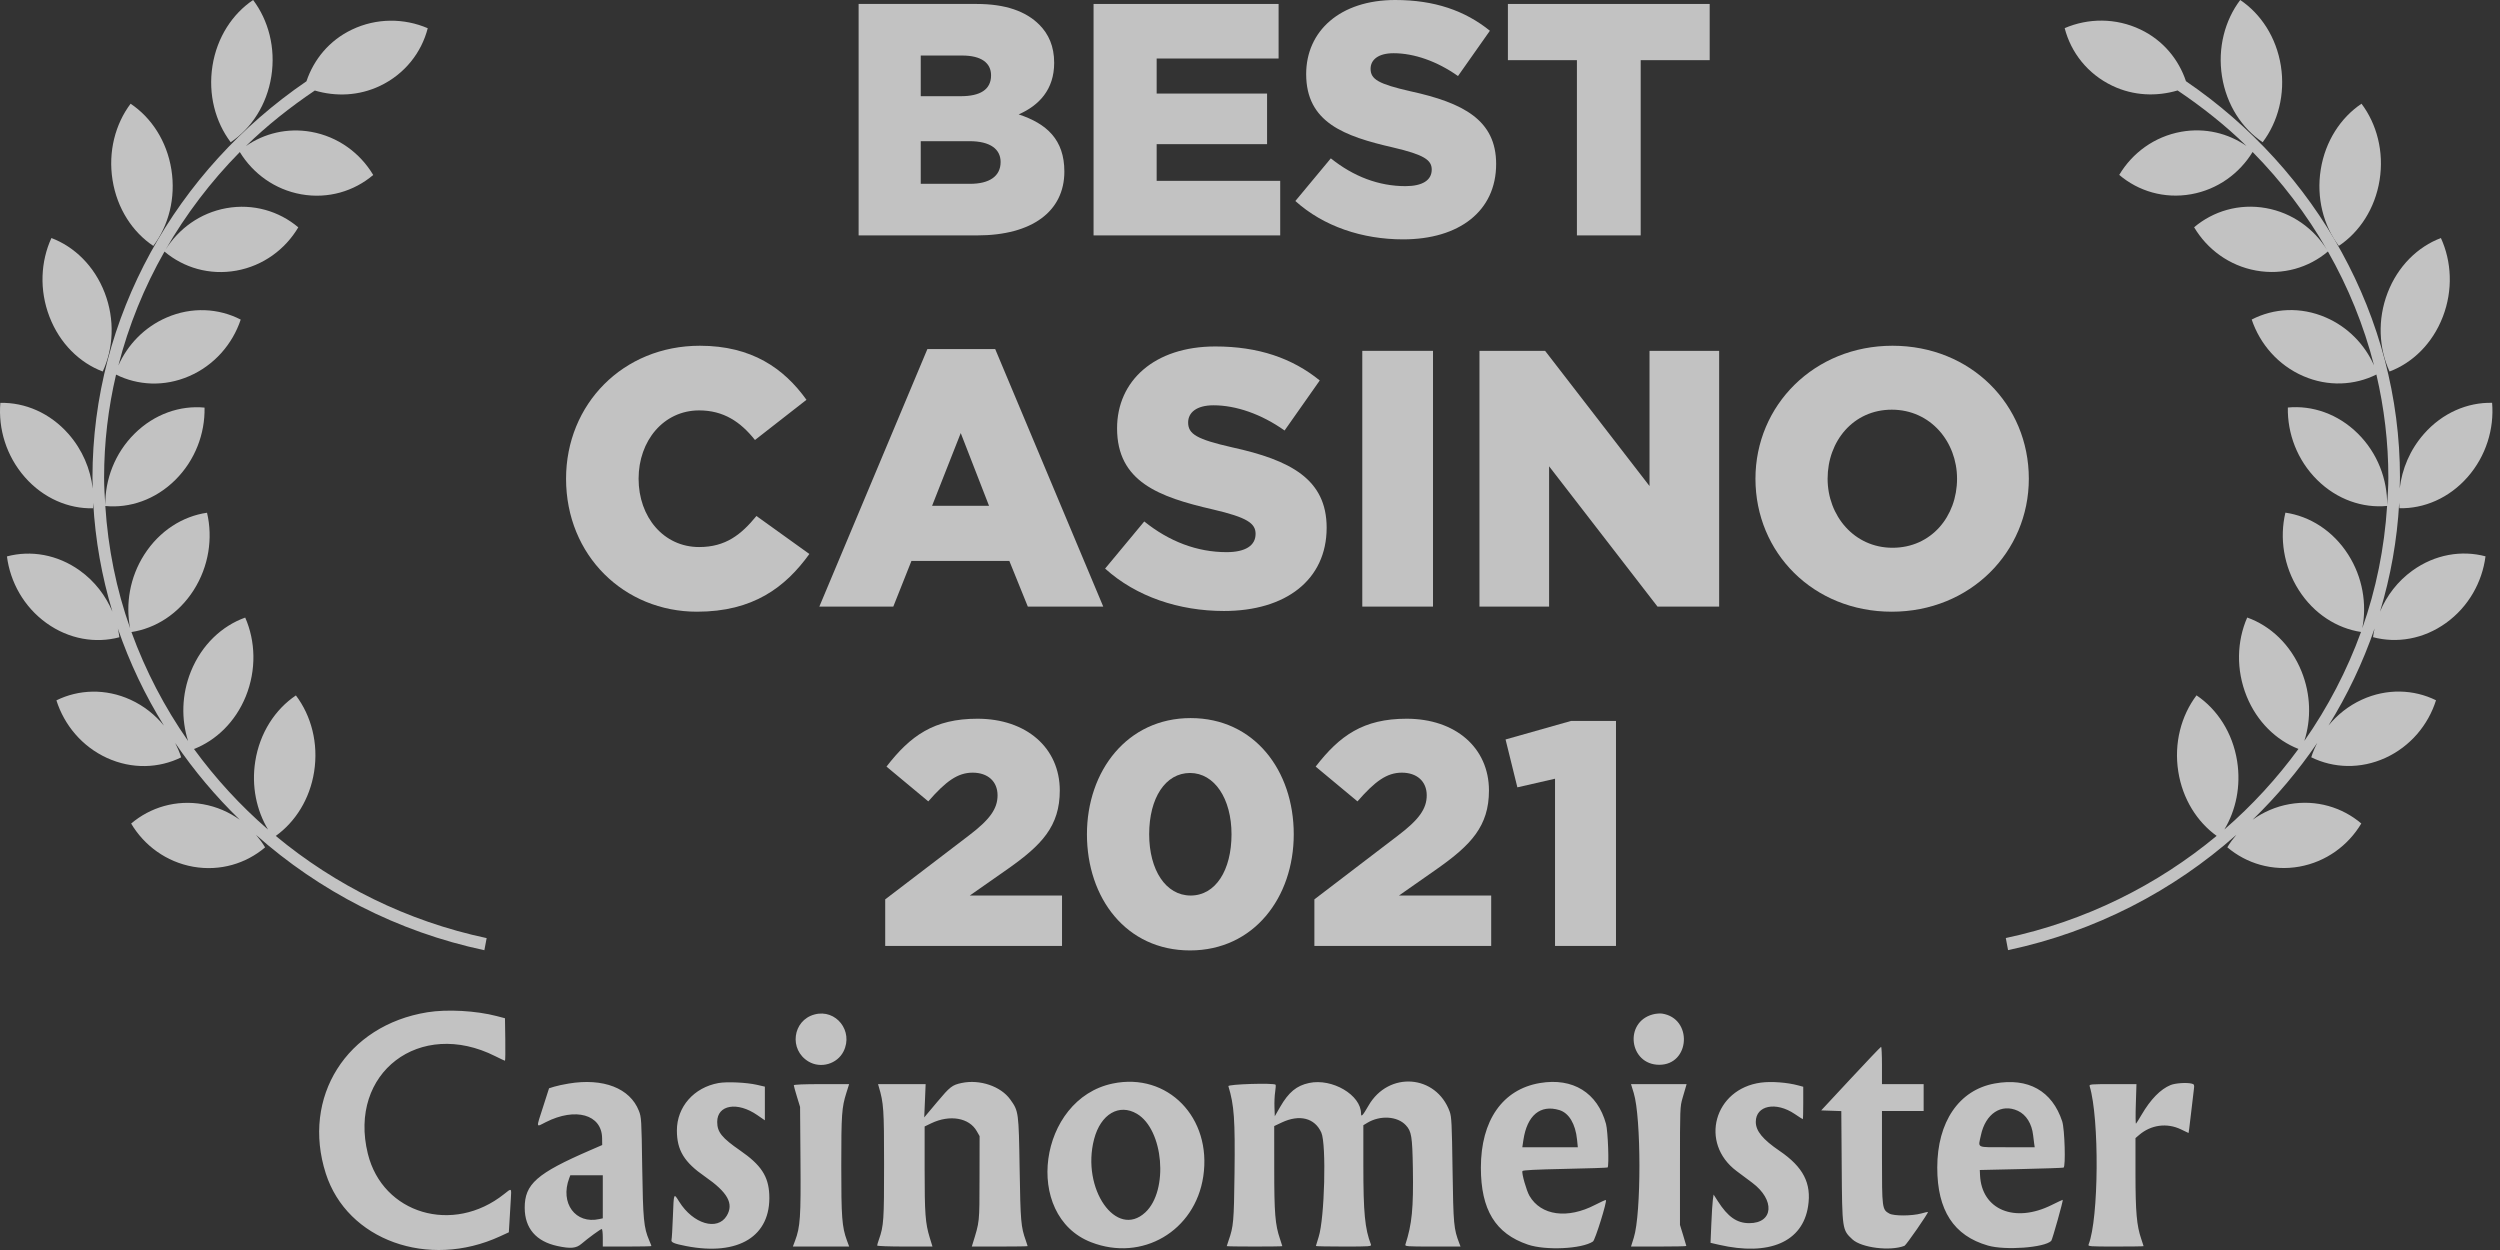
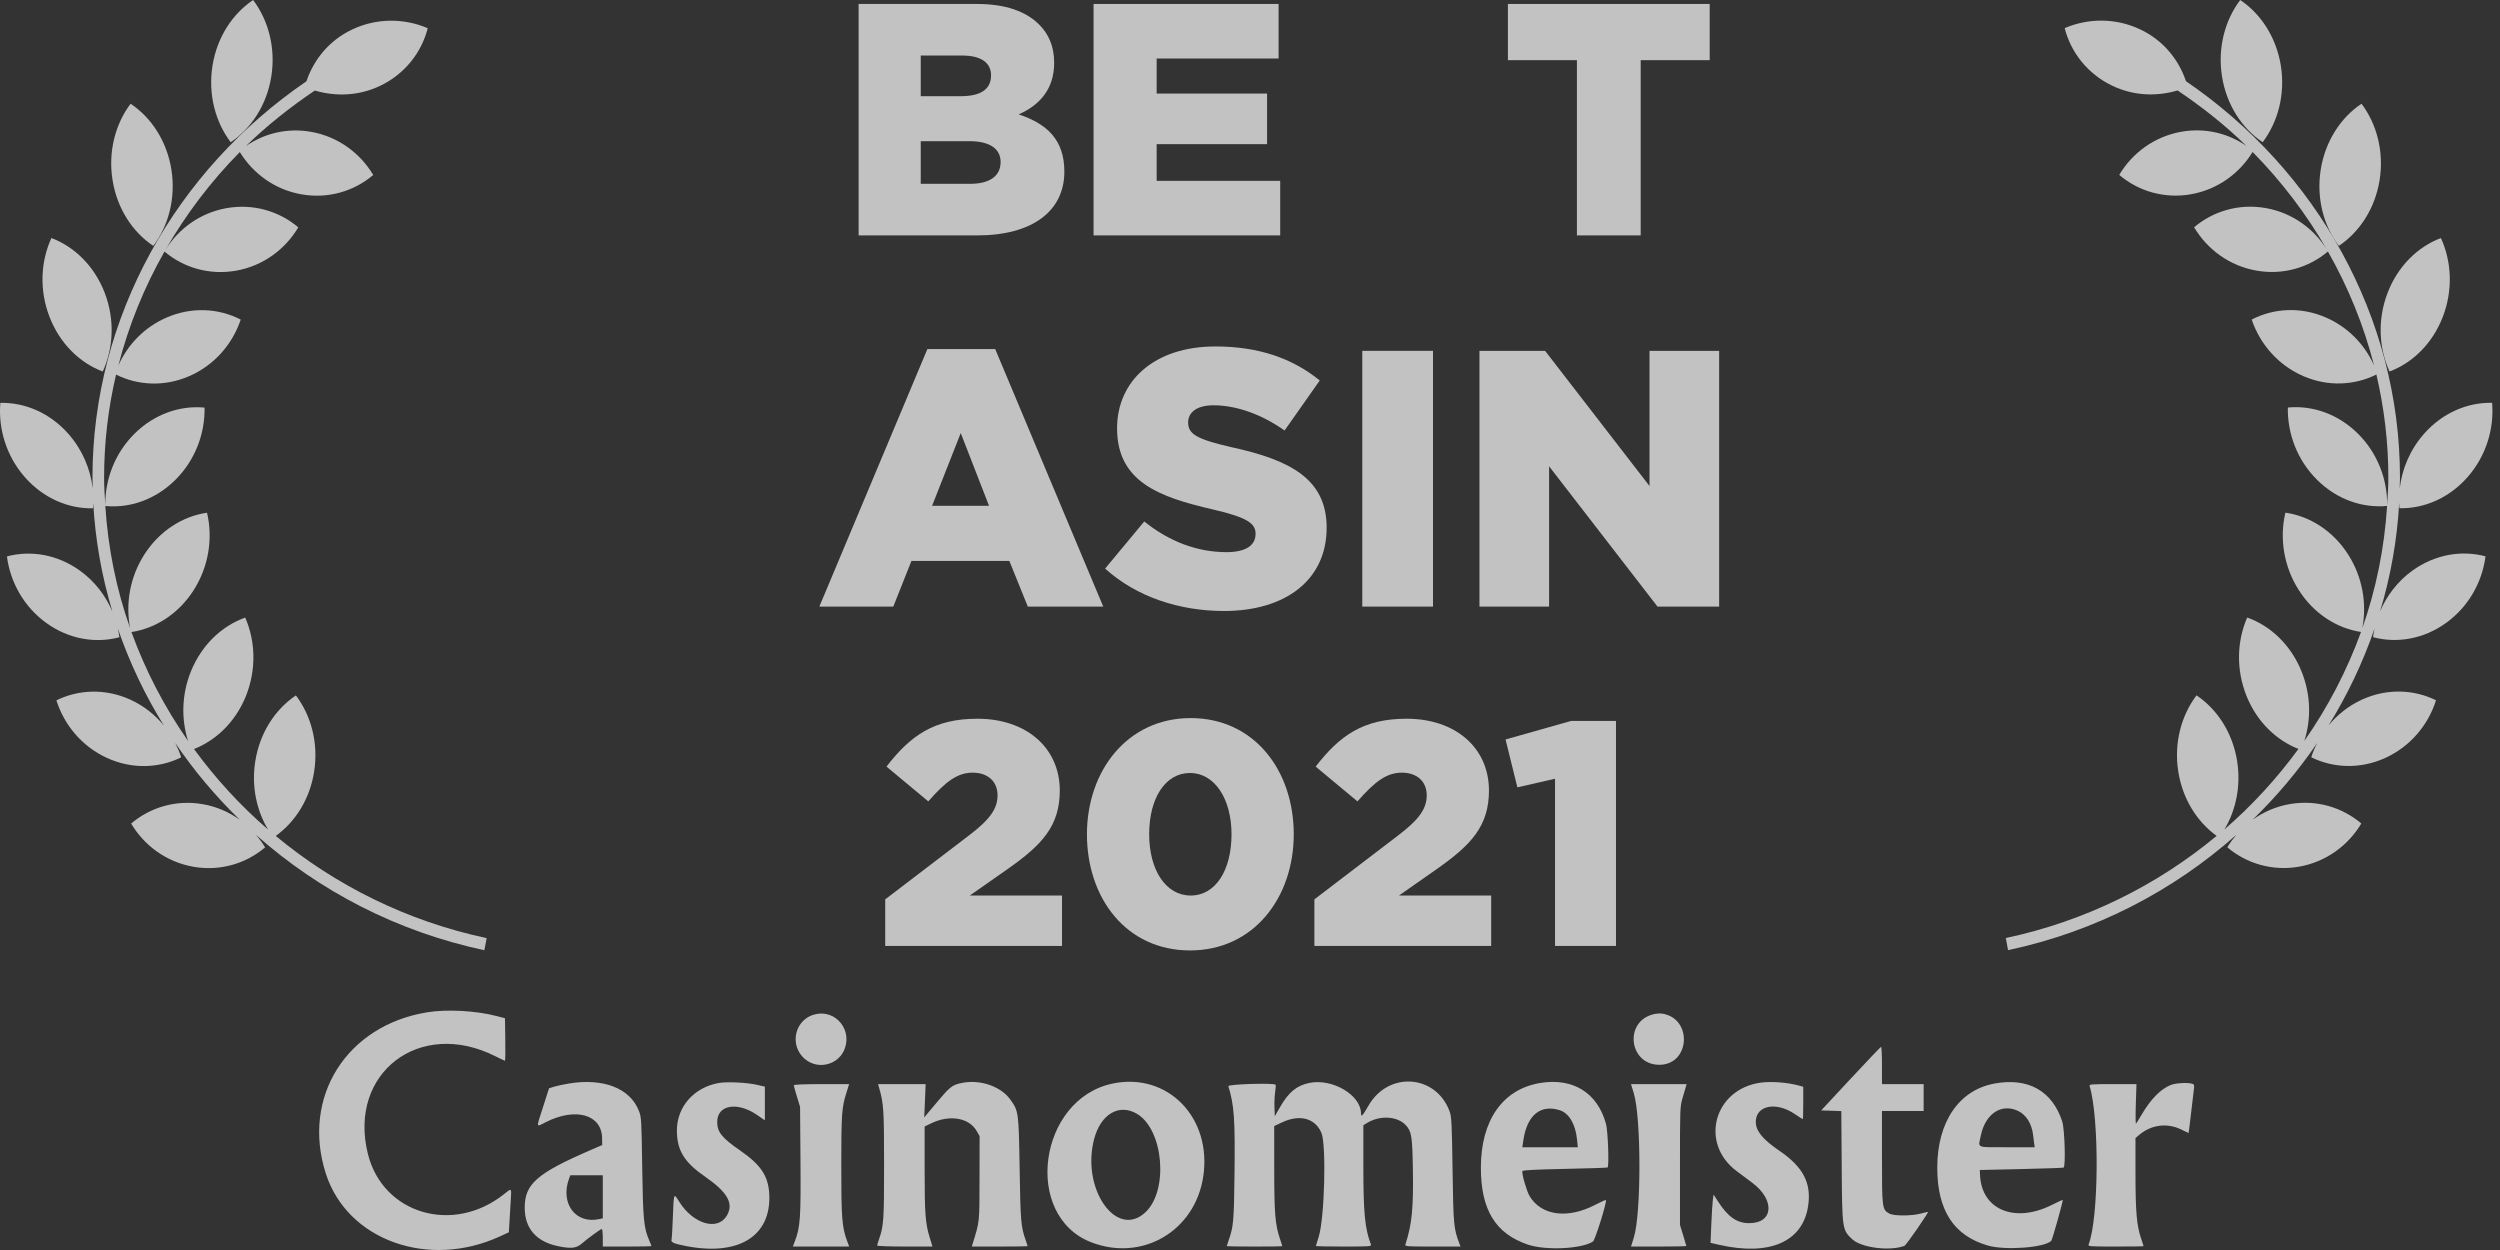
<svg xmlns="http://www.w3.org/2000/svg" width="94" height="47" viewBox="0 0 94 47" fill="none">
  <rect x="0" y="0" width="94" height="47" fill="#333333" stroke="none" />
  <g opacity="0.7">
    <path d="M10.202 2.871C10.371 1.798 10.092 0.763 9.517 0C8.74 0.522 8.158 1.404 7.989 2.477C7.82 3.55 8.098 4.586 8.674 5.348C9.451 4.826 10.033 3.944 10.202 2.871Z" fill="white" />
    <path d="M5.764 9.246C6.338 8.483 6.615 7.447 6.444 6.374C6.272 5.301 5.689 4.42 4.91 3.9C4.337 4.664 4.06 5.7 4.232 6.772C4.403 7.845 4.986 8.726 5.764 9.246Z" fill="white" />
    <path d="M3.863 13.969C4.266 13.092 4.324 12.017 3.937 11.01C3.549 10.002 2.799 9.277 1.933 8.95C1.53 9.827 1.472 10.902 1.86 11.909C2.247 12.917 2.997 13.643 3.863 13.969Z" fill="white" />
    <path d="M18.298 35.273C15.3 34.636 12.601 33.283 10.369 31.431C11.102 30.904 11.649 30.05 11.811 29.018C11.98 27.945 11.702 26.909 11.126 26.148C10.349 26.669 9.767 27.552 9.598 28.625C9.45 29.56 9.645 30.468 10.078 31.191C9.034 30.287 8.101 29.269 7.294 28.163C8.126 27.837 8.851 27.145 9.242 26.183C9.646 25.183 9.608 24.107 9.22 23.221C8.349 23.531 7.586 24.241 7.18 25.241C6.826 26.115 6.812 27.048 7.072 27.861C6.188 26.595 5.47 25.218 4.942 23.765C5.846 23.627 6.711 23.085 7.281 22.192C7.855 21.291 8.008 20.226 7.784 19.279C6.872 19.41 5.998 19.955 5.423 20.856C4.877 21.712 4.717 22.715 4.894 23.625C4.375 22.16 4.062 20.614 3.96 19.026C4.876 19.114 5.842 18.789 6.591 18.046C7.339 17.304 7.711 16.302 7.691 15.326C6.776 15.238 5.808 15.563 5.059 16.306C4.317 17.041 3.947 18.031 3.959 18.999C3.937 18.652 3.914 18.306 3.914 17.956C3.914 16.635 4.07 15.337 4.364 14.085C5.183 14.494 6.178 14.549 7.111 14.144C8.06 13.734 8.743 12.937 9.051 12.017C8.225 11.59 7.211 11.528 6.263 11.94C5.429 12.301 4.8 12.96 4.451 13.741C4.837 12.236 5.423 10.798 6.185 9.459C6.904 10.066 7.878 10.357 8.886 10.176C9.896 9.994 10.726 9.375 11.216 8.548C10.497 7.94 9.521 7.646 8.511 7.827C7.525 8.005 6.714 8.6 6.22 9.396C6.988 8.059 7.928 6.822 9.017 5.717C9.511 6.525 10.332 7.129 11.328 7.306C12.339 7.486 13.314 7.19 14.033 6.579C13.541 5.754 12.71 5.137 11.699 4.957C10.801 4.798 9.932 5.015 9.246 5.493C10.036 4.72 10.911 4.029 11.837 3.404C12.625 3.637 13.494 3.608 14.291 3.228C15.223 2.783 15.849 1.974 16.083 1.061C15.201 0.682 14.162 0.669 13.231 1.114C12.378 1.521 11.797 2.239 11.523 3.056C6.629 6.393 3.477 11.912 3.477 17.956C3.477 18.094 3.482 18.232 3.486 18.369C3.401 17.635 3.098 16.912 2.576 16.318C1.876 15.522 0.933 15.128 0.013 15.148C-0.069 16.121 0.236 17.147 0.936 17.943C1.635 18.738 2.579 19.133 3.498 19.112C3.504 19.044 3.504 18.975 3.505 18.906C3.582 20.311 3.83 21.683 4.227 22.999C3.975 22.399 3.564 21.857 3.004 21.455C2.155 20.845 1.153 20.683 0.261 20.921C0.384 21.888 0.898 22.817 1.746 23.427C2.594 24.037 3.597 24.199 4.489 23.961C4.476 23.851 4.454 23.742 4.431 23.632C4.87 24.913 5.453 26.137 6.164 27.284C5.833 26.879 5.412 26.541 4.91 26.311C3.969 25.88 2.955 25.922 2.121 26.333C2.414 27.259 3.082 28.068 4.023 28.499C4.965 28.929 5.978 28.888 6.812 28.477C6.754 28.29 6.675 28.11 6.587 27.935C7.294 28.975 8.108 29.942 9.015 30.823C8.615 30.536 8.148 30.33 7.634 30.239C6.623 30.059 5.648 30.356 4.931 30.966C5.422 31.792 6.253 32.409 7.264 32.589C8.275 32.768 9.25 32.471 9.968 31.861C9.869 31.694 9.752 31.539 9.626 31.391C11.997 33.496 14.93 35.031 18.212 35.728L18.298 35.273Z" fill="white" />
-     <path d="M85.076 5.348C85.651 4.586 85.93 3.55 85.761 2.477C85.591 1.404 85.01 0.522 84.232 0C83.657 0.763 83.378 1.798 83.547 2.871C83.717 3.944 84.299 4.826 85.076 5.348Z" fill="white" />
+     <path d="M85.076 5.348C85.651 4.586 85.93 3.55 85.761 2.477C85.591 1.404 85.01 0.522 84.232 0C83.657 0.763 83.378 1.798 83.547 2.871C83.717 3.944 84.299 4.826 85.076 5.348" fill="white" />
    <path d="M89.473 6.772C89.644 5.7 89.367 4.664 88.793 3.9C88.015 4.42 87.432 5.301 87.26 6.374C87.089 7.447 87.366 8.483 87.939 9.246C88.718 8.726 89.301 7.845 89.473 6.772Z" fill="white" />
    <path d="M89.847 13.969C90.714 13.643 91.463 12.917 91.851 11.909C92.238 10.902 92.18 9.827 91.778 8.95C90.911 9.277 90.161 10.002 89.774 11.01C89.387 12.017 89.445 13.092 89.847 13.969Z" fill="white" />
    <path d="M90.711 21.452C90.151 21.854 89.741 22.397 89.488 22.996C89.886 21.68 90.133 20.308 90.21 18.903C90.212 18.972 90.211 19.041 90.217 19.109C91.136 19.13 92.081 18.735 92.78 17.94C93.479 17.145 93.785 16.119 93.703 15.146C92.783 15.125 91.839 15.52 91.14 16.315C90.617 16.909 90.315 17.632 90.229 18.367C90.233 18.229 90.239 18.091 90.239 17.953C90.239 11.909 87.086 6.39 82.192 3.053C81.918 2.236 81.337 1.518 80.484 1.111C79.553 0.666 78.513 0.679 77.632 1.058C77.866 1.971 78.492 2.78 79.424 3.225C80.221 3.606 81.09 3.634 81.878 3.401C82.805 4.026 83.68 4.717 84.469 5.49C83.783 5.012 82.914 4.795 82.016 4.954C81.005 5.134 80.174 5.751 79.683 6.576C80.4 7.187 81.376 7.483 82.386 7.303C83.383 7.126 84.204 6.522 84.698 5.714C85.787 6.819 86.727 8.056 87.495 9.393C87.001 8.597 86.189 8.002 85.204 7.825C84.194 7.643 83.218 7.937 82.499 8.545C82.989 9.372 83.819 9.991 84.83 10.173C85.838 10.355 86.811 10.063 87.53 9.456C88.292 10.796 88.879 12.233 89.264 13.739C88.915 12.958 88.287 12.298 87.452 11.937C86.503 11.525 85.491 11.587 84.664 12.015C84.973 12.934 85.656 13.731 86.605 14.142C87.538 14.546 88.532 14.491 89.352 14.082C89.645 15.335 89.802 16.632 89.802 17.953C89.802 18.303 89.778 18.649 89.756 18.996C89.769 18.028 89.398 17.038 88.656 16.303C87.907 15.56 86.94 15.236 86.023 15.323C86.004 16.299 86.375 17.302 87.125 18.044C87.873 18.786 88.84 19.111 89.755 19.023C89.653 20.612 89.34 22.157 88.822 23.622C88.999 22.712 88.838 21.709 88.293 20.853C87.718 19.952 86.843 19.407 85.931 19.276C85.707 20.223 85.86 21.288 86.435 22.189C87.005 23.082 87.87 23.625 88.774 23.762C88.246 25.215 87.528 26.593 86.643 27.858C86.904 27.045 86.89 26.112 86.535 25.238C86.13 24.239 85.367 23.529 84.495 23.219C84.107 24.104 84.069 25.18 84.474 26.18C84.865 27.143 85.589 27.834 86.422 28.16C85.614 29.266 84.681 30.284 83.637 31.188C84.07 30.466 84.264 29.558 84.117 28.622C83.948 27.549 83.366 26.666 82.589 26.145C82.014 26.907 81.734 27.942 81.904 29.015C82.067 30.047 82.613 30.901 83.346 31.429C81.115 33.281 78.415 34.634 75.418 35.27L75.503 35.725C78.785 35.028 81.718 33.493 84.088 31.388C83.963 31.536 83.847 31.691 83.747 31.858C84.466 32.468 85.441 32.765 86.452 32.586C87.462 32.406 88.293 31.789 88.785 30.963C88.067 30.353 87.091 30.057 86.081 30.236C85.567 30.327 85.1 30.534 84.7 30.821C85.608 29.939 86.421 28.972 87.129 27.933C87.04 28.107 86.961 28.287 86.903 28.474C87.737 28.885 88.751 28.926 89.692 28.496C90.633 28.065 91.302 27.256 91.594 26.33C90.76 25.919 89.746 25.877 88.805 26.308C88.304 26.538 87.882 26.876 87.551 27.281C88.262 26.134 88.845 24.91 89.285 23.629C89.26 23.739 89.24 23.848 89.226 23.958C90.118 24.196 91.121 24.034 91.969 23.424C92.818 22.814 93.332 21.885 93.455 20.918C92.562 20.68 91.559 20.842 90.711 21.452Z" fill="white" />
    <path d="M32.284 8.851H36.745C38.809 8.851 40.02 7.943 40.02 6.452C40.02 5.246 39.353 4.649 38.302 4.301C39.068 3.965 39.637 3.369 39.637 2.362C39.637 1.74 39.427 1.28 39.081 0.932C38.574 0.423 37.808 0.149 36.721 0.149H32.284V8.851ZM34.62 6.912V5.308H36.449C37.252 5.308 37.623 5.619 37.623 6.091C37.623 6.626 37.203 6.912 36.473 6.912H34.62ZM34.62 3.617V2.088H36.177C36.894 2.088 37.264 2.362 37.264 2.834C37.264 3.369 36.856 3.617 36.127 3.617H34.62Z" fill="white" />
    <path d="M41.118 8.851H48.136V6.8H43.49V5.42H47.642V3.518H43.49V2.2H48.075V0.149H41.118V8.851Z" fill="white" />
-     <path d="M52.758 9C54.858 9 56.255 7.943 56.255 6.166C56.255 4.512 55.019 3.866 53.03 3.431C51.831 3.157 51.534 2.983 51.534 2.586C51.534 2.25 51.819 2.001 52.399 2.001C53.166 2.001 54.031 2.3 54.821 2.859L56.02 1.156C55.081 0.398 53.932 0 52.461 0C50.385 0 49.112 1.169 49.112 2.785C49.112 4.599 50.533 5.122 52.375 5.544C53.549 5.818 53.833 6.017 53.833 6.377C53.833 6.775 53.487 6.999 52.844 6.999C51.843 6.999 50.892 6.638 50.039 5.954L48.705 7.558C49.767 8.515 51.225 9 52.758 9Z" fill="white" />
    <path d="M59.292 8.851H61.69V2.262H64.284V0.149H56.697V2.262H59.292V8.851Z" fill="white" />
-     <path d="M26.206 23C28.319 23 29.532 22.08 30.432 20.83L28.442 19.401C27.869 20.102 27.283 20.569 26.288 20.569C24.952 20.569 24.011 19.442 24.011 18C24.011 16.571 24.952 15.431 26.288 15.431C27.201 15.431 27.842 15.857 28.387 16.544L30.323 15.033C29.478 13.852 28.265 13 26.315 13C23.425 13 21.284 15.198 21.284 18C21.284 20.898 23.479 23 26.206 23Z" fill="white" />
    <path d="M30.807 22.808H33.588L34.27 21.091H37.951L38.646 22.808H41.482L37.419 13.124H34.87L30.807 22.808ZM35.047 19.017L36.124 16.283L37.187 19.017H35.047Z" fill="white" />
    <path d="M46.023 22.973C48.341 22.973 49.882 21.805 49.882 19.841C49.882 18.014 48.518 17.299 46.324 16.819C45.001 16.517 44.674 16.324 44.674 15.885C44.674 15.514 44.987 15.239 45.628 15.239C46.473 15.239 47.428 15.569 48.3 16.187L49.623 14.305C48.587 13.467 47.319 13.027 45.696 13.027C43.406 13.027 42.002 14.319 42.002 16.104C42.002 18.11 43.57 18.687 45.601 19.154C46.896 19.456 47.21 19.676 47.21 20.074C47.21 20.514 46.828 20.761 46.119 20.761C45.015 20.761 43.965 20.363 43.024 19.607L41.552 21.379C42.724 22.437 44.333 22.973 46.023 22.973Z" fill="white" />
    <path d="M51.222 22.808H53.881V13.192H51.222V22.808Z" fill="white" />
    <path d="M55.628 22.808H58.246V17.533L62.322 22.808H64.64V13.192H62.022V18.275L58.096 13.192H55.628V22.808Z" fill="white" />
-     <path d="M71.131 23C74.076 23 76.284 20.761 76.284 18C76.284 15.211 74.103 13 71.158 13C68.214 13 66.005 15.239 66.005 18C66.005 20.788 68.186 23 71.131 23ZM71.158 20.596C69.713 20.596 68.718 19.387 68.718 18C68.718 16.585 69.686 15.404 71.131 15.404C72.59 15.404 73.585 16.613 73.585 18C73.585 19.415 72.617 20.596 71.158 20.596Z" fill="white" />
    <path d="M33.284 35.568H39.932V33.672H36.464L37.904 32.664C39.164 31.776 39.848 31.068 39.848 29.724C39.848 28.116 38.588 27.024 36.752 27.024C35.12 27.024 34.232 27.66 33.332 28.824L34.904 30.132C35.564 29.376 36.008 29.052 36.572 29.052C37.136 29.052 37.508 29.376 37.508 29.904C37.508 30.408 37.22 30.816 36.428 31.416L33.284 33.816V35.568Z" fill="white" />
    <path d="M44.745 35.736C47.145 35.736 48.645 33.744 48.645 31.368C48.645 28.968 47.157 27 44.769 27C42.381 27 40.869 28.992 40.869 31.368C40.869 33.768 42.345 35.736 44.745 35.736ZM44.769 33.672C43.833 33.672 43.209 32.712 43.209 31.368C43.209 30 43.821 29.064 44.745 29.064C45.669 29.064 46.305 30.036 46.305 31.368C46.305 32.724 45.705 33.672 44.769 33.672Z" fill="white" />
    <path d="M49.421 35.568H56.069V33.672H52.601L54.041 32.664C55.301 31.776 55.985 31.068 55.985 29.724C55.985 28.116 54.725 27.024 52.889 27.024C51.257 27.024 50.369 27.66 49.469 28.824L51.041 30.132C51.701 29.376 52.145 29.052 52.709 29.052C53.273 29.052 53.645 29.376 53.645 29.904C53.645 30.408 53.357 30.816 52.565 31.416L49.421 33.816V35.568Z" fill="white" />
    <path d="M58.469 35.568H60.761V27.108H59.069L56.609 27.804L57.053 29.604L58.469 29.28V35.568Z" fill="white" />
    <path fill-rule="evenodd" clip-rule="evenodd" d="M16.071 38.061C13.032 38.549 11.329 41.252 12.25 44.124C13.053 46.629 16.101 47.729 18.798 46.488L19.132 46.334L19.158 45.91C19.172 45.677 19.194 45.313 19.206 45.102C19.233 44.655 19.245 44.665 18.955 44.897C17.035 46.429 14.386 45.644 13.83 43.377C13.084 40.342 15.783 38.281 18.627 39.715C18.812 39.808 18.974 39.884 18.987 39.884C19 39.884 19.005 39.524 18.999 39.085L18.987 38.286L18.682 38.206C17.907 38.002 16.813 37.941 16.071 38.061ZM30.626 38.144C29.798 38.366 29.657 39.474 30.401 39.914C30.861 40.187 31.48 40.007 31.717 39.532C32.098 38.771 31.434 37.926 30.626 38.144ZM62.141 38.143C61.055 38.438 61.258 40.029 62.383 40.036C63.555 40.043 63.655 38.284 62.492 38.111C62.408 38.099 62.25 38.113 62.141 38.143ZM69.587 40.558L68.477 41.751L68.855 41.764L69.233 41.777L69.248 43.851C69.265 46.229 69.267 46.244 69.649 46.599C69.991 46.917 71.07 47.052 71.608 46.843C71.672 46.819 72.518 45.597 72.491 45.569C72.485 45.564 72.373 45.589 72.242 45.626C71.89 45.723 71.212 45.726 71.04 45.631C70.767 45.48 70.762 45.44 70.762 43.513V41.773H71.545H72.329V41.268V40.763H71.545H70.762V40.06C70.762 39.673 70.747 39.359 70.729 39.361C70.711 39.363 70.197 39.902 69.587 40.558ZM21.381 40.742C21.19 40.773 20.945 40.826 20.838 40.859L20.644 40.92L20.419 41.621C20.154 42.446 20.143 42.385 20.522 42.193C21.64 41.627 22.626 41.905 22.639 42.791L22.643 43.053L22.201 43.245C20.18 44.12 19.725 44.521 19.729 45.42C19.733 46.185 20.158 46.679 20.962 46.851C21.457 46.957 21.664 46.938 21.863 46.768C22.115 46.552 22.582 46.211 22.626 46.211C22.648 46.211 22.665 46.359 22.665 46.541V46.87H23.579C24.082 46.87 24.493 46.862 24.493 46.852C24.493 46.842 24.455 46.743 24.408 46.633C24.205 46.156 24.177 45.853 24.147 43.882C24.121 42.08 24.116 42.006 24.021 41.765C23.687 40.915 22.682 40.525 21.381 40.742ZM27.018 40.722C26.089 40.889 25.45 41.618 25.451 42.508C25.453 43.252 25.725 43.699 26.505 44.238C27.364 44.833 27.6 45.258 27.324 45.715C26.975 46.293 26.059 46.02 25.537 45.182C25.33 44.849 25.335 44.837 25.301 45.739C25.285 46.18 25.261 46.575 25.249 46.618C25.222 46.712 25.341 46.763 25.798 46.852C27.773 47.236 28.995 46.481 28.925 44.917C28.894 44.226 28.614 43.801 27.834 43.262C27.14 42.782 26.967 42.567 26.967 42.183C26.967 41.54 27.727 41.411 28.474 41.928L28.759 42.124V41.491V40.858L28.455 40.788C28.071 40.7 27.331 40.666 27.018 40.722ZM36.158 40.72C35.801 40.796 35.72 40.859 35.233 41.44L34.751 42.014L34.778 41.388L34.804 40.763H33.909H33.014L33.043 40.862C33.226 41.482 33.241 41.703 33.241 43.781C33.242 45.882 33.228 46.093 33.049 46.601C33.011 46.707 32.981 46.811 32.981 46.832C32.981 46.853 33.449 46.87 34.021 46.87H35.061L34.958 46.535C34.792 45.992 34.766 45.634 34.766 43.95V42.355L35.016 42.235C35.715 41.901 36.441 42.027 36.727 42.532L36.833 42.718L36.83 44.3C36.827 46.005 36.837 45.908 36.57 46.772L36.54 46.87H37.59C38.167 46.87 38.639 46.863 38.639 46.854C38.639 46.845 38.608 46.751 38.571 46.645C38.387 46.13 38.37 45.934 38.338 43.948C38.304 41.805 38.301 41.779 37.985 41.339C37.629 40.843 36.842 40.576 36.158 40.72ZM41.838 40.741C39.045 41.322 38.449 45.707 41.026 46.708C42.946 47.455 44.936 46.287 45.243 44.234C45.574 42.024 43.905 40.311 41.838 40.741ZM49.222 40.72C48.751 40.82 48.453 41.067 48.134 41.62L47.932 41.971L47.92 41.638C47.913 41.454 47.924 41.193 47.946 41.056C47.967 40.92 47.974 40.798 47.962 40.785C47.889 40.712 46.164 40.765 46.187 40.84C46.406 41.562 46.442 42.087 46.418 44.126C46.396 45.933 46.38 46.117 46.194 46.645C46.156 46.751 46.126 46.845 46.126 46.854C46.126 46.863 46.596 46.87 47.17 46.87C47.745 46.87 48.215 46.864 48.215 46.855C48.215 46.847 48.175 46.723 48.127 46.581C47.946 46.05 47.911 45.624 47.911 43.935L47.91 42.34L48.193 42.206C48.864 41.89 49.436 42.036 49.682 42.586C49.877 43.025 49.805 45.815 49.581 46.509C49.524 46.685 49.477 46.839 49.477 46.85C49.477 46.861 49.95 46.87 50.527 46.87C51.508 46.87 51.574 46.865 51.547 46.793C51.319 46.199 51.262 45.601 51.262 43.832V42.308L51.404 42.222C51.889 41.926 52.543 41.965 52.86 42.309C53.073 42.538 53.103 42.727 53.124 43.926C53.149 45.43 53.091 46.026 52.843 46.793C52.821 46.865 52.888 46.87 53.867 46.87H54.916L54.87 46.749C54.66 46.198 54.647 46.054 54.616 43.992C54.591 42.244 54.578 41.99 54.509 41.799C54.002 40.398 52.207 40.264 51.456 41.571C51.24 41.947 51.175 42.017 51.175 41.872C51.175 41.173 50.092 40.534 49.222 40.72ZM57.901 40.722C56.496 40.959 55.681 42.128 55.681 43.904C55.681 45.488 56.227 46.383 57.448 46.797C58.119 47.025 59.479 46.96 59.896 46.68C59.978 46.626 60.431 45.171 60.382 45.121C60.371 45.111 60.191 45.192 59.98 45.301C58.937 45.844 57.94 45.708 57.507 44.962C57.395 44.768 57.21 44.118 57.242 44.032C57.255 43.998 57.735 43.973 58.843 43.95C59.713 43.933 60.434 43.908 60.446 43.897C60.507 43.836 60.459 42.528 60.386 42.26C60.066 41.085 59.14 40.513 57.901 40.722ZM66.213 40.706C64.451 40.941 63.889 42.979 65.295 44.031C65.441 44.14 65.706 44.338 65.884 44.471C66.75 45.119 66.684 45.993 65.769 45.991C65.305 45.99 64.967 45.754 64.591 45.165L64.431 44.915L64.403 45.113C64.388 45.221 64.362 45.63 64.346 46.021L64.316 46.73L64.632 46.803C66.526 47.238 67.778 46.697 67.984 45.356C68.118 44.491 67.803 43.88 66.91 43.272C66.278 42.842 66.017 42.523 66.018 42.182C66.018 41.562 66.777 41.409 67.483 41.887C67.641 41.994 67.777 42.081 67.786 42.081C67.795 42.081 67.802 41.807 67.802 41.471V40.862L67.617 40.812C67.202 40.699 66.601 40.654 66.213 40.706ZM74.996 40.74C73.658 40.985 72.841 42.184 72.841 43.904C72.841 45.51 73.462 46.464 74.746 46.833C75.398 47.021 76.87 46.912 77.126 46.658C77.168 46.617 77.589 45.113 77.559 45.113C77.546 45.113 77.358 45.201 77.141 45.309C75.747 46.003 74.507 45.485 74.449 44.183L74.44 43.992L75.985 43.957C76.835 43.938 77.557 43.913 77.59 43.902C77.674 43.873 77.633 42.451 77.539 42.164C77.163 41.016 76.258 40.509 74.996 40.74ZM81.614 40.798C81.234 40.954 80.864 41.333 80.526 41.91C80.427 42.081 80.331 42.233 80.314 42.249C80.297 42.266 80.293 41.938 80.307 41.521L80.331 40.763H79.439C78.61 40.763 78.549 40.768 78.571 40.84C78.94 42.061 78.915 45.824 78.531 46.793C78.502 46.865 78.568 46.87 79.55 46.87C80.127 46.87 80.599 46.864 80.599 46.855C80.599 46.847 80.559 46.723 80.51 46.581C80.34 46.087 80.295 45.573 80.294 44.139L80.294 42.792L80.436 42.671C80.88 42.292 81.477 42.212 81.999 42.462L82.29 42.601L82.314 42.44C82.326 42.351 82.367 42.012 82.404 41.685C82.441 41.359 82.481 41.02 82.493 40.933C82.511 40.795 82.5 40.769 82.416 40.746C82.229 40.696 81.795 40.724 81.614 40.798ZM29.847 40.806C29.847 40.83 29.9 41.023 29.965 41.235L30.083 41.62L30.098 43.627C30.115 45.764 30.09 46.132 29.895 46.65L29.812 46.87H30.87H31.929L31.844 46.64C31.658 46.131 31.631 45.774 31.632 43.822C31.632 41.896 31.65 41.643 31.824 41.09L31.927 40.763H30.887C30.233 40.763 29.847 40.779 29.847 40.806ZM61.429 41.099C61.712 42.024 61.714 45.637 61.432 46.532L61.326 46.87H62.366C62.938 46.87 63.406 46.861 63.406 46.849C63.406 46.837 63.352 46.654 63.286 46.443L63.167 46.057V43.839C63.167 41.678 63.169 41.611 63.263 41.29C63.316 41.109 63.372 40.916 63.388 40.862L63.416 40.763H62.371H61.326L61.429 41.099ZM58.632 41.739C58.992 41.848 59.237 42.257 59.297 42.848L59.326 43.136H58.283H57.239L57.28 42.861C57.419 41.936 57.916 41.522 58.632 41.739ZM75.876 41.769C76.185 41.913 76.397 42.252 76.445 42.681C76.457 42.798 76.477 42.948 76.487 43.015L76.505 43.136H75.462C74.271 43.136 74.377 43.184 74.481 42.69C74.652 41.873 75.252 41.477 75.876 41.769ZM42.749 41.879C43.752 42.472 43.947 44.764 43.065 45.585C41.975 46.598 40.648 44.697 41.139 42.828C41.386 41.89 42.078 41.482 42.749 41.879ZM22.665 44.999V45.809L22.535 45.837C21.637 46.037 21.049 45.239 21.402 44.302L21.444 44.19H22.055H22.665V44.999Z" fill="white" />
  </g>
</svg>